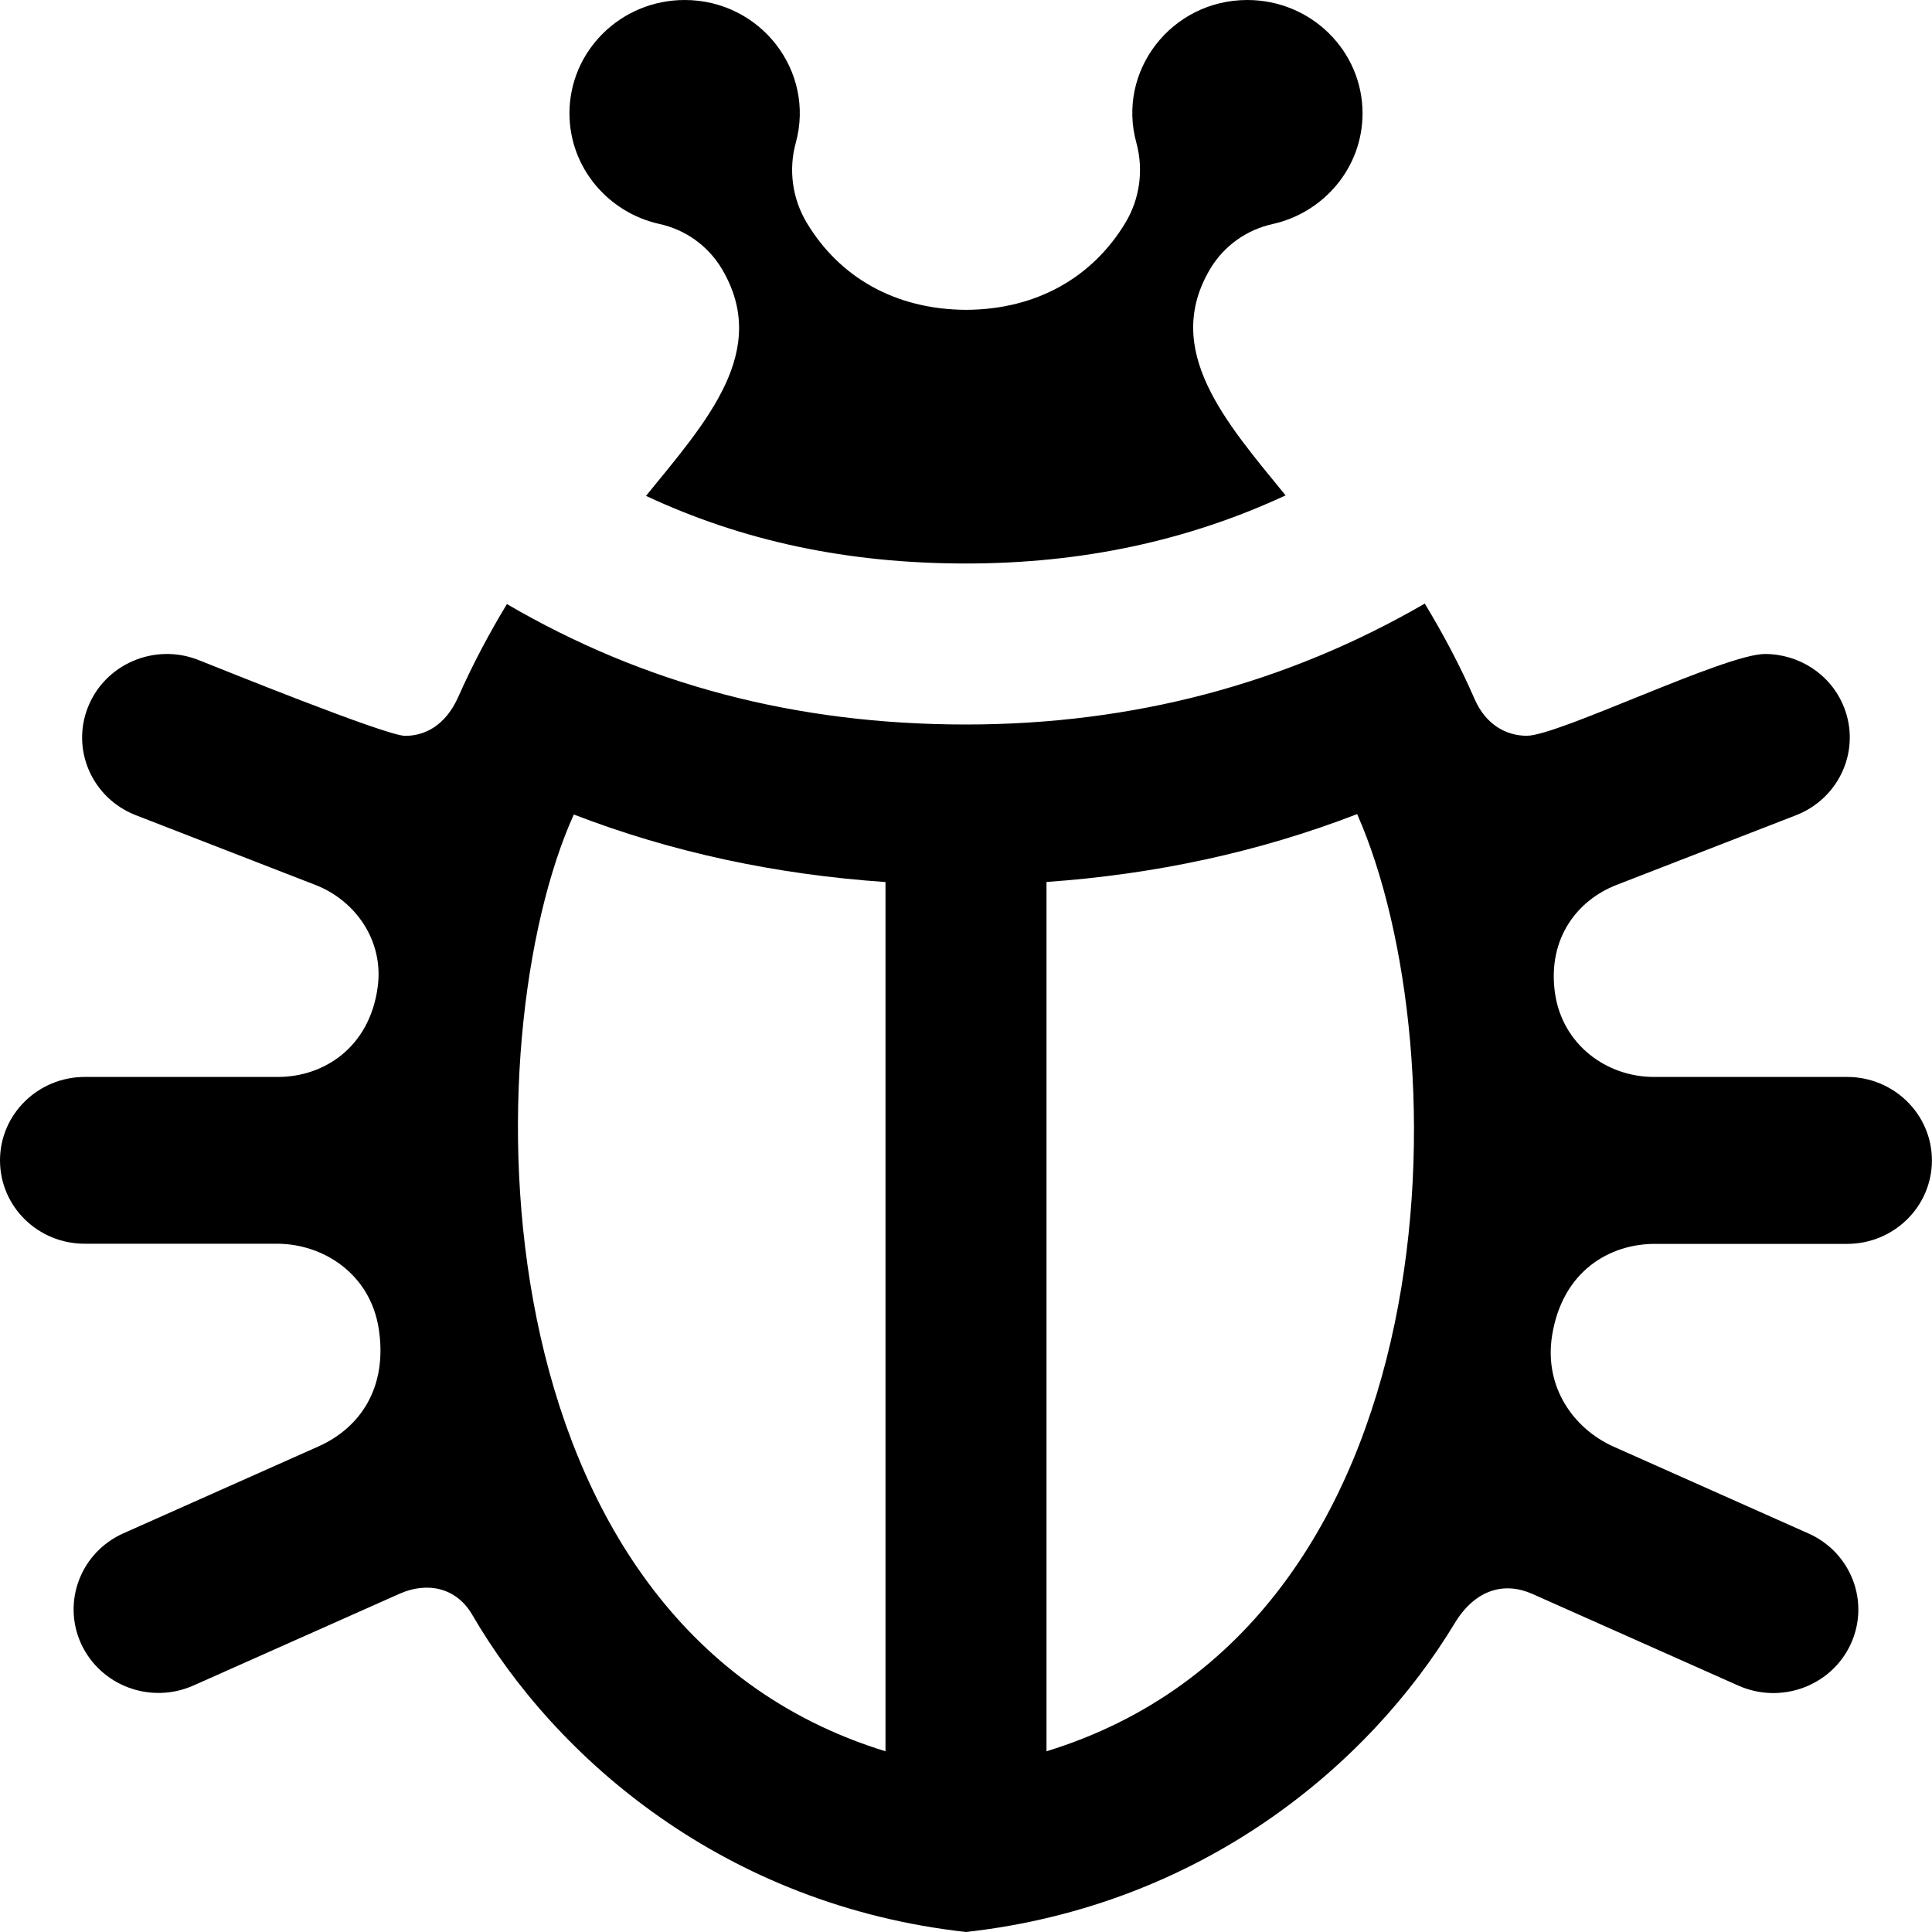
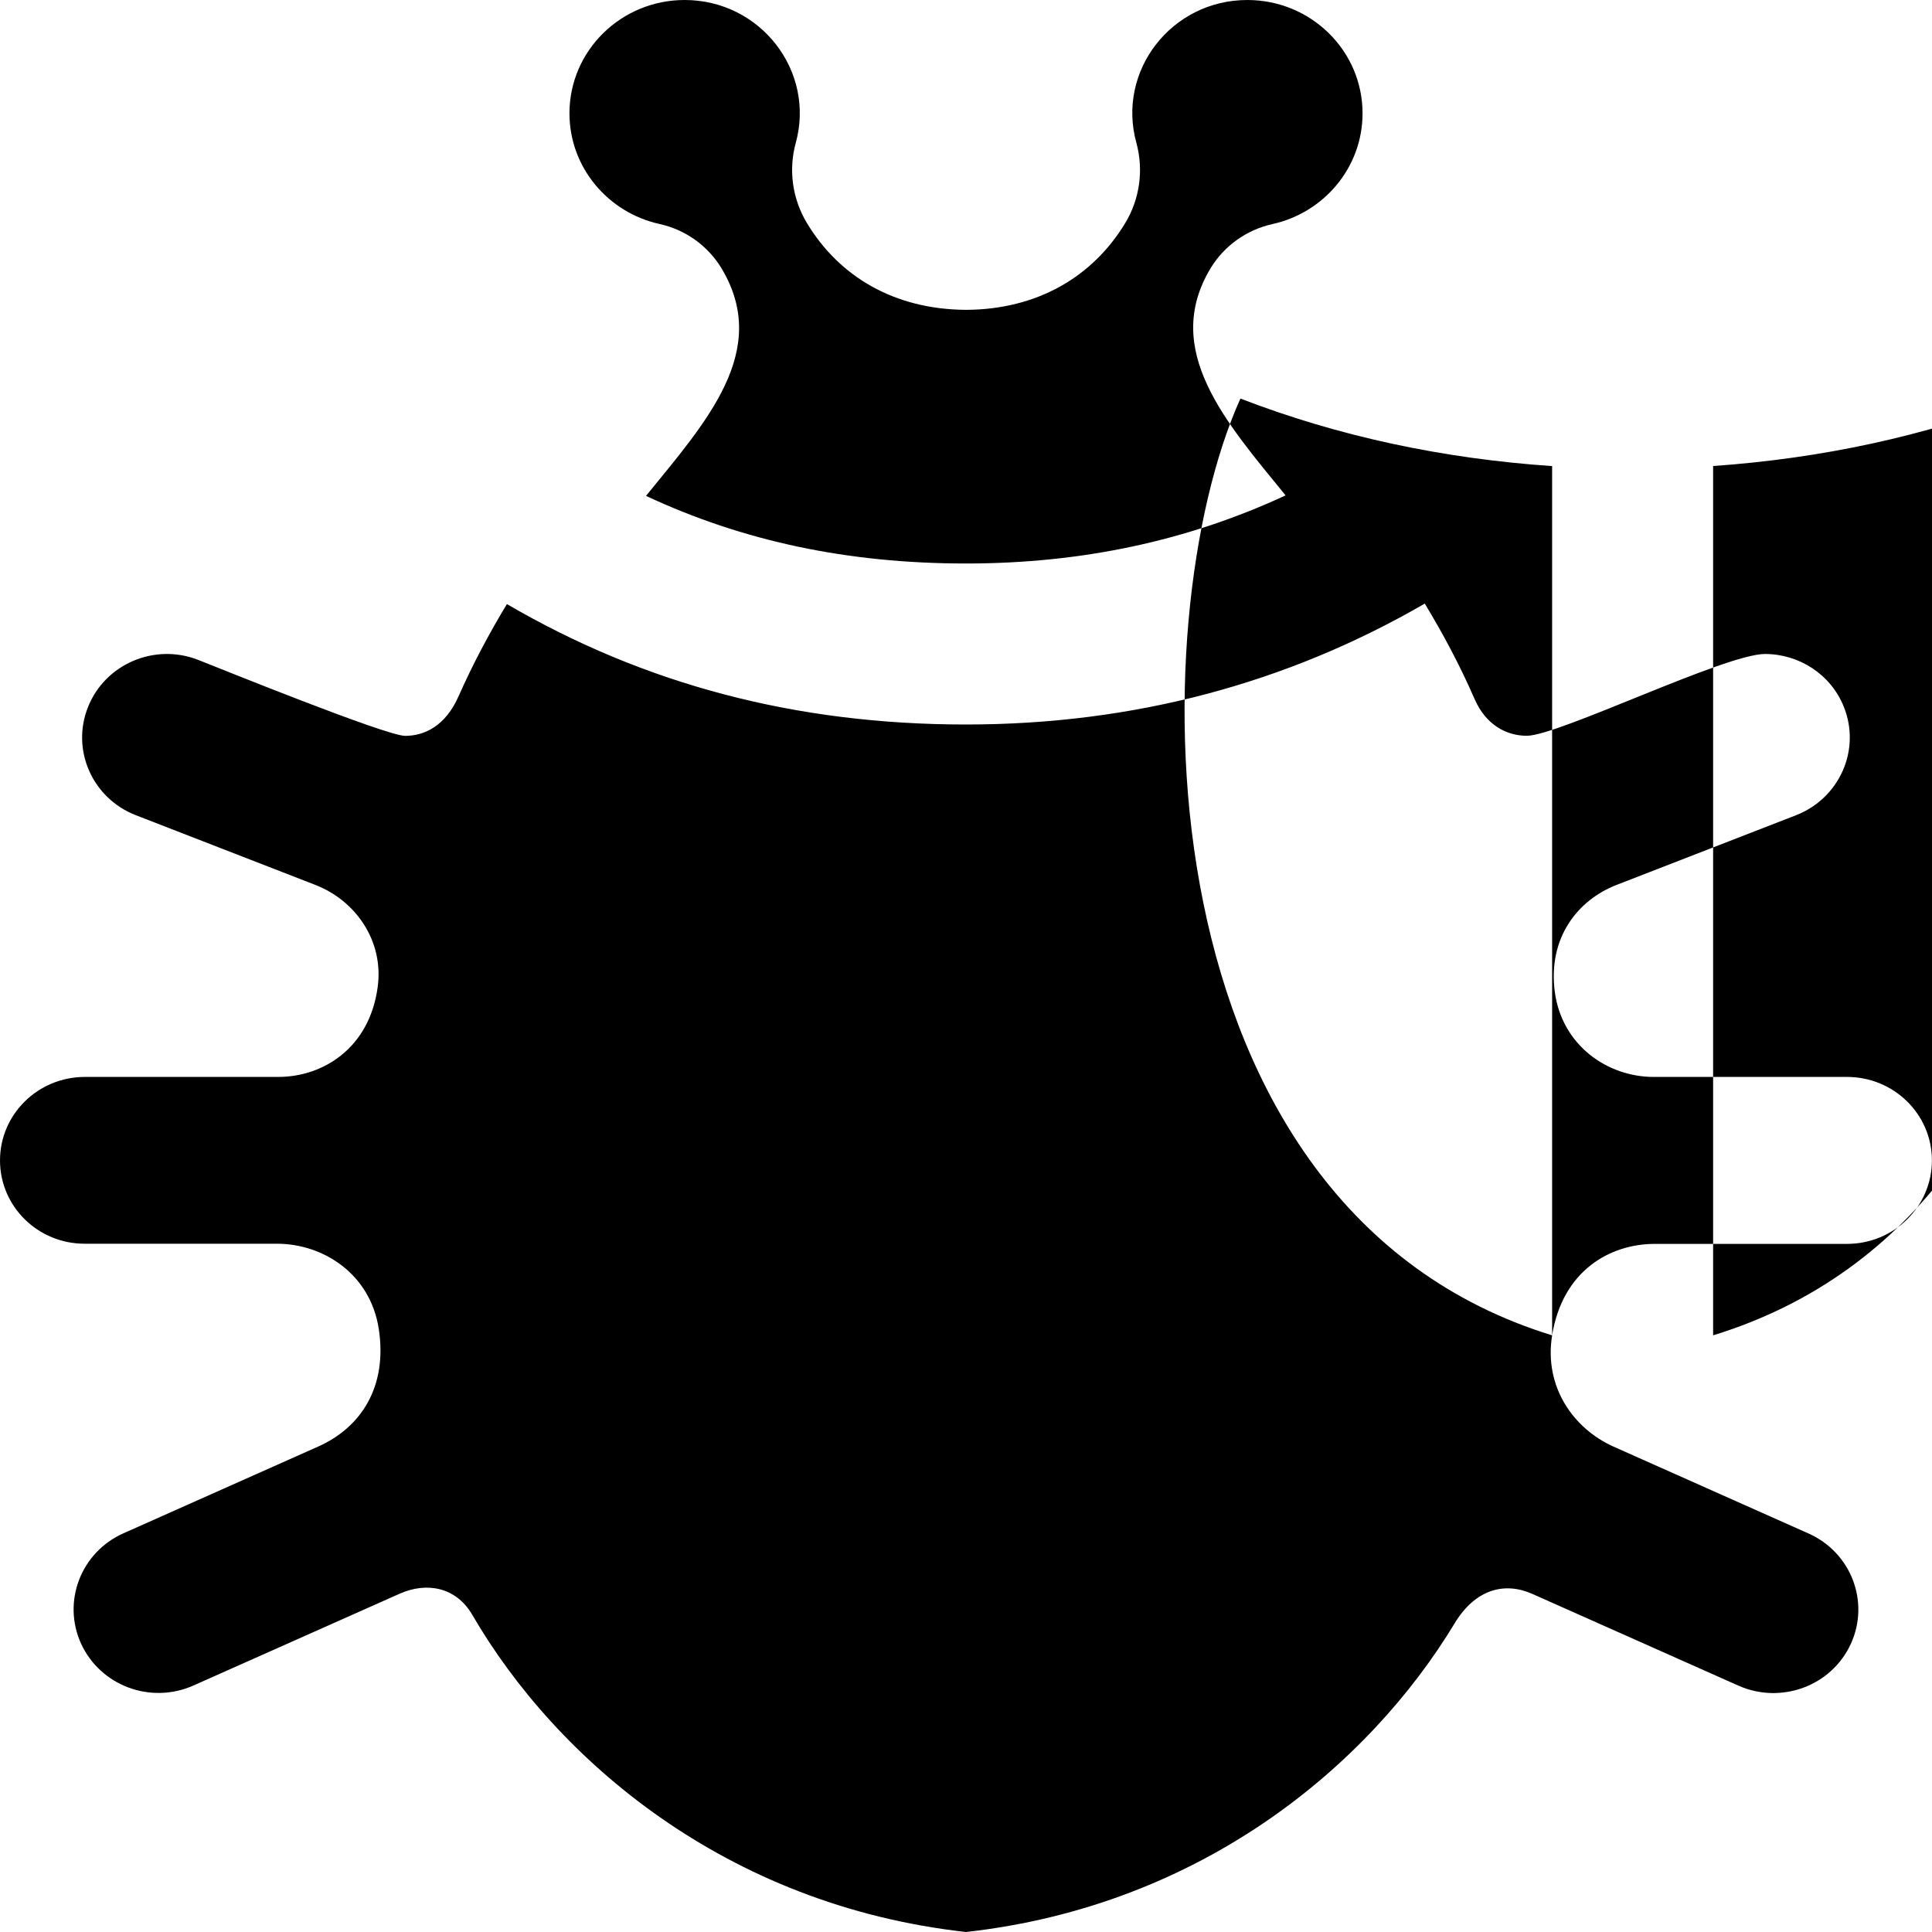
<svg xmlns="http://www.w3.org/2000/svg" width="24" height="24" viewBox="0 0 24 24">
-   <path d="M7.074 1.408c0-.778.641-1.408 1.431-1.408.942 0 1.626.883 1.38 1.776-.092.336-.042.695.139.995.4.664 1.084 1.073 1.977 1.078.881-.004 1.572-.408 1.977-1.078.181-.299.23-.658.139-.995-.248-.892.434-1.776 1.378-1.776.79 0 1.431.63 1.431 1.408 0 .675-.482 1.234-1.117 1.375-.322.071-.6.269-.77.548-.613 1.017.193 1.917.931 2.823-1.211.562-2.525.846-3.97.846-1.468 0-2.771-.277-3.975-.84.748-.92 1.555-1.803.936-2.83-.17-.279-.447-.477-.77-.548-.634-.14-1.117-.699-1.117-1.374zm12.207 15.18c-.104.645.27 1.162.764 1.383l2.42 1.078c.531.236.766.851.526 1.373-.241.524-.866.752-1.395.518l-2.561-1.14c-.341-.152-.706-.062-.964.364-1.063 1.76-3.138 3.509-6.071 3.836-2.991-.333-5.091-2.146-6.135-3.943-.2-.342-.564-.409-.901-.259l-2.561 1.14c-.534.237-1.155.002-1.395-.518-.239-.522-.005-1.137.526-1.373l2.42-1.078c.523-.233.863-.734.751-1.462-.106-.685-.692-1.057-1.265-1.057h-2.385c-.583.002-1.055-.462-1.055-1.035s.472-1.037 1.055-1.037h2.402c.552 0 1.129-.353 1.234-1.111.082-.58-.277-1.082-.773-1.274l-2.23-.866c-.542-.21-.808-.813-.594-1.346.212-.53.822-.796 1.367-.584.231.09 2.332.944 2.572.944.242 0 .502-.125.663-.491.181-.408.384-.787.601-1.146 1.709.998 3.59 1.496 5.703 1.496 2.08 0 3.986-.51 5.699-1.502.225.372.436.765.62 1.188.14.319.394.454.648.454.39 0 2.462-1.016 2.958-1.016.42 0 .817.249.98.657.214.533-.053 1.135-.594 1.346l-2.23.866c-.479.186-.857.655-.766 1.333.09.659.652 1.052 1.227 1.052h2.402c.583 0 1.055.464 1.055 1.037s-.472 1.037-1.055 1.037h-2.387c-.557 0-1.146.332-1.276 1.136zm-8.281 5.167v-10.798c-1.356-.093-2.652-.368-3.872-.839-1.247 2.763-1.274 10.056 3.872 11.637zm5.859-11.642c-1.224.473-2.516.749-3.859.843v10.799c5.093-1.564 5.152-8.716 3.859-11.642z" />
+   <path d="M7.074 1.408c0-.778.641-1.408 1.431-1.408.942 0 1.626.883 1.38 1.776-.092.336-.042.695.139.995.4.664 1.084 1.073 1.977 1.078.881-.004 1.572-.408 1.977-1.078.181-.299.23-.658.139-.995-.248-.892.434-1.776 1.378-1.776.79 0 1.431.63 1.431 1.408 0 .675-.482 1.234-1.117 1.375-.322.071-.6.269-.77.548-.613 1.017.193 1.917.931 2.823-1.211.562-2.525.846-3.97.846-1.468 0-2.771-.277-3.975-.84.748-.92 1.555-1.803.936-2.83-.17-.279-.447-.477-.77-.548-.634-.14-1.117-.699-1.117-1.374zm12.207 15.18c-.104.645.27 1.162.764 1.383l2.42 1.078c.531.236.766.851.526 1.373-.241.524-.866.752-1.395.518l-2.561-1.14c-.341-.152-.706-.062-.964.364-1.063 1.76-3.138 3.509-6.071 3.836-2.991-.333-5.091-2.146-6.135-3.943-.2-.342-.564-.409-.901-.259l-2.561 1.14c-.534.237-1.155.002-1.395-.518-.239-.522-.005-1.137.526-1.373l2.42-1.078c.523-.233.863-.734.751-1.462-.106-.685-.692-1.057-1.265-1.057h-2.385c-.583.002-1.055-.462-1.055-1.035s.472-1.037 1.055-1.037h2.402c.552 0 1.129-.353 1.234-1.111.082-.58-.277-1.082-.773-1.274l-2.23-.866c-.542-.21-.808-.813-.594-1.346.212-.53.822-.796 1.367-.584.231.09 2.332.944 2.572.944.242 0 .502-.125.663-.491.181-.408.384-.787.601-1.146 1.709.998 3.59 1.496 5.703 1.496 2.08 0 3.986-.51 5.699-1.502.225.372.436.765.62 1.188.14.319.394.454.648.454.39 0 2.462-1.016 2.958-1.016.42 0 .817.249.98.657.214.533-.053 1.135-.594 1.346l-2.23.866c-.479.186-.857.655-.766 1.333.09.659.652 1.052 1.227 1.052h2.402c.583 0 1.055.464 1.055 1.037s-.472 1.037-1.055 1.037h-2.387c-.557 0-1.146.332-1.276 1.136zv-10.798c-1.356-.093-2.652-.368-3.872-.839-1.247 2.763-1.274 10.056 3.872 11.637zm5.859-11.642c-1.224.473-2.516.749-3.859.843v10.799c5.093-1.564 5.152-8.716 3.859-11.642z" />
</svg>